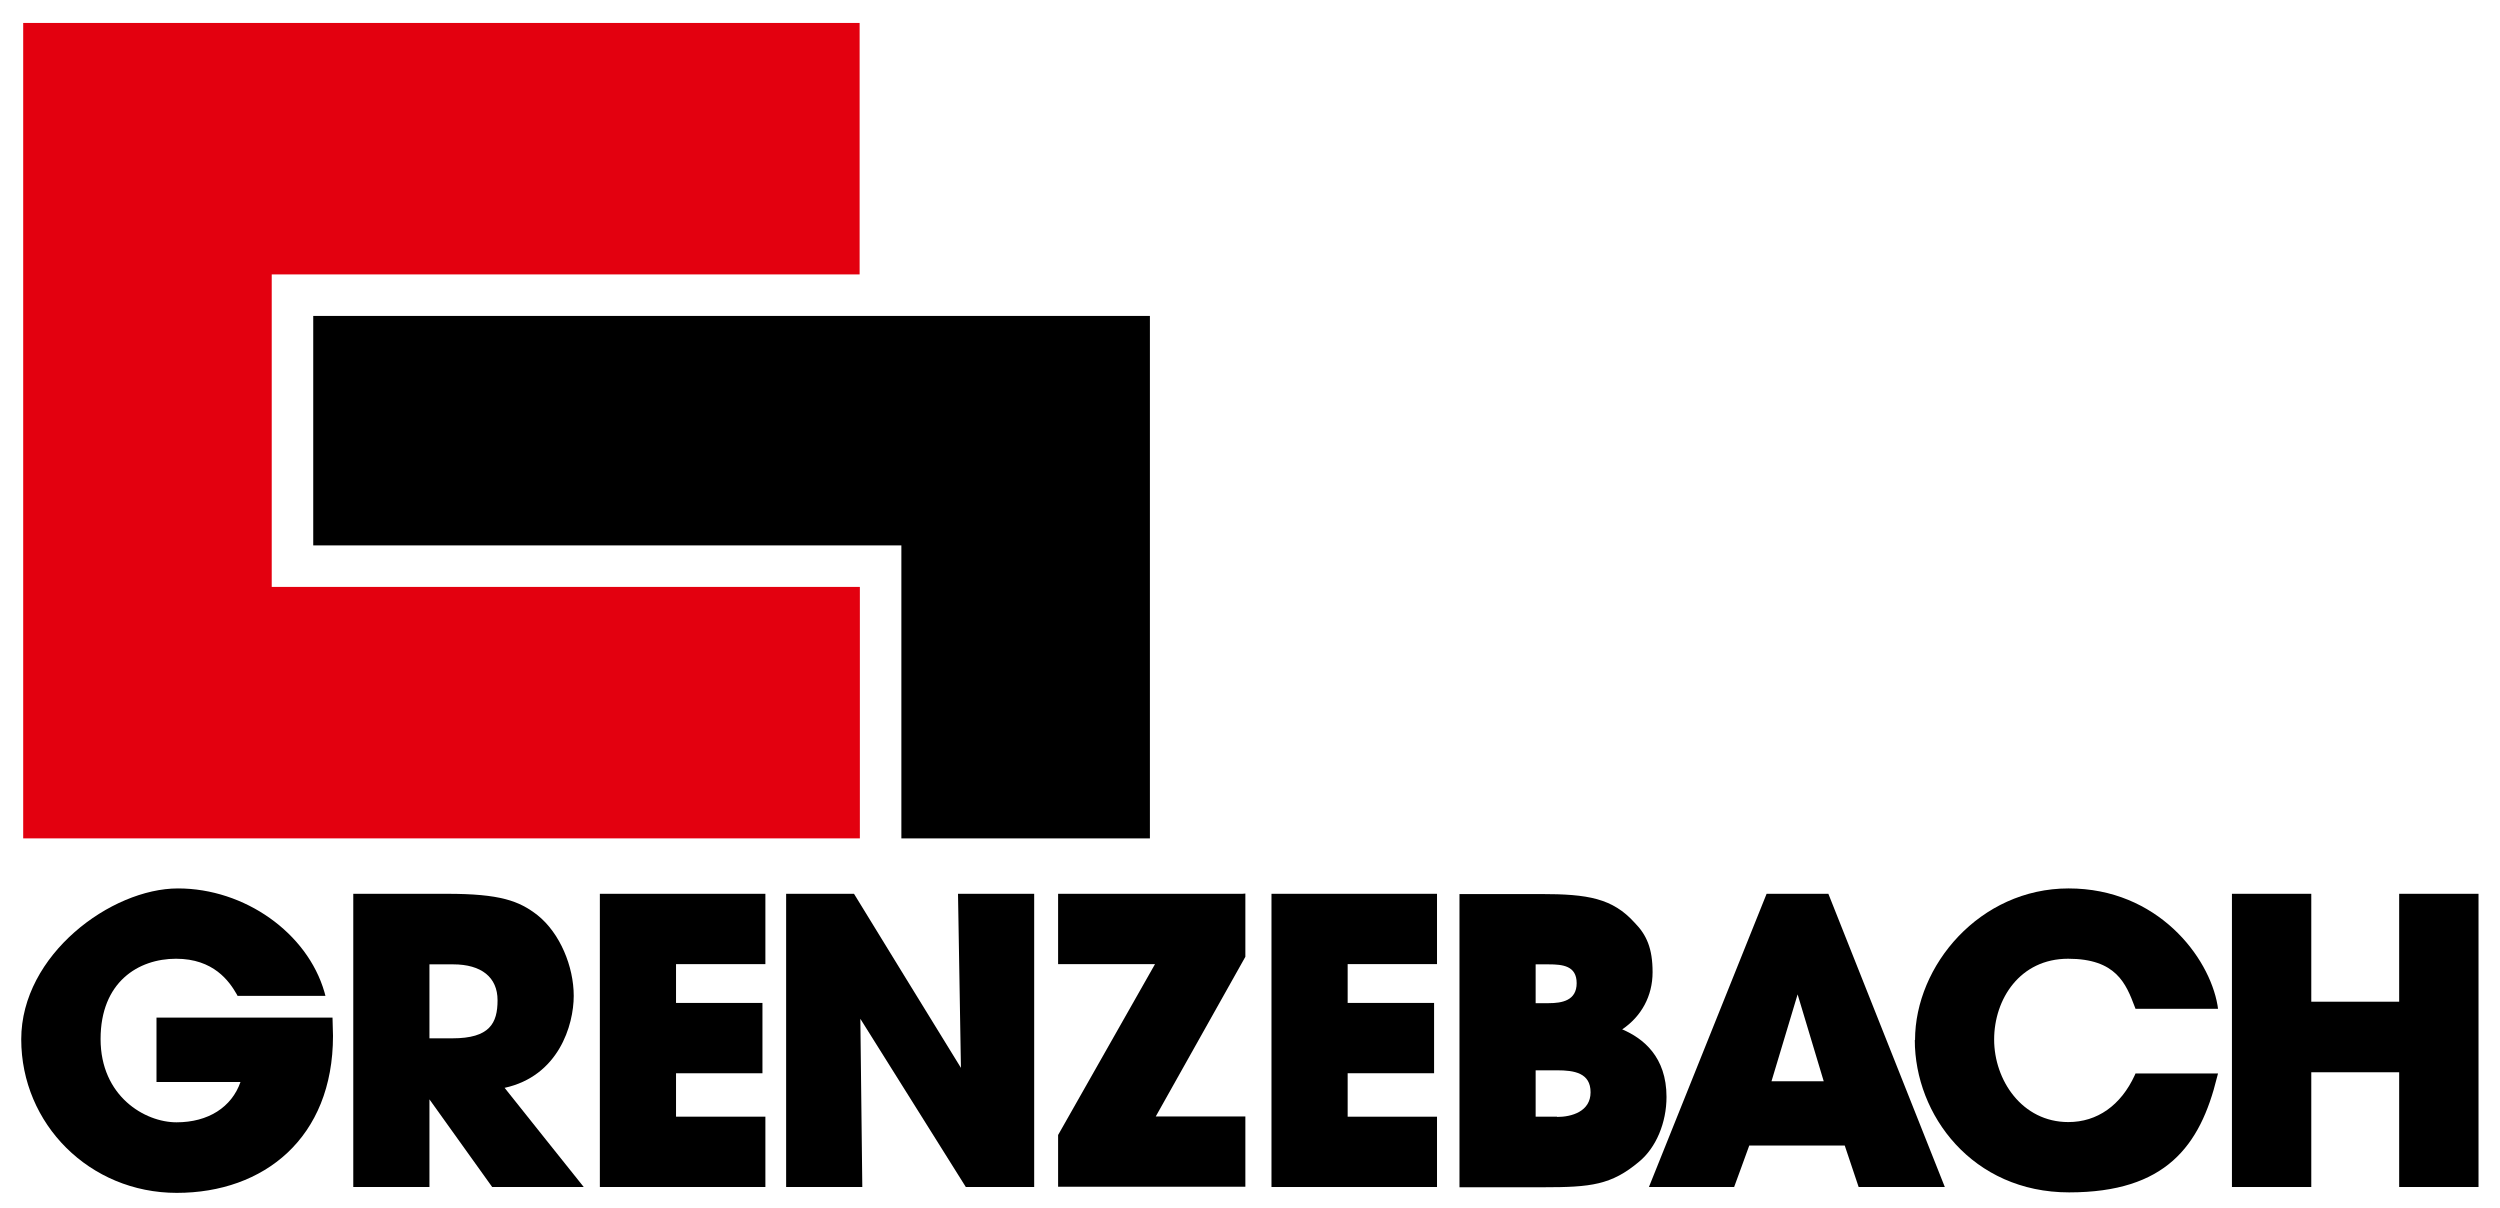
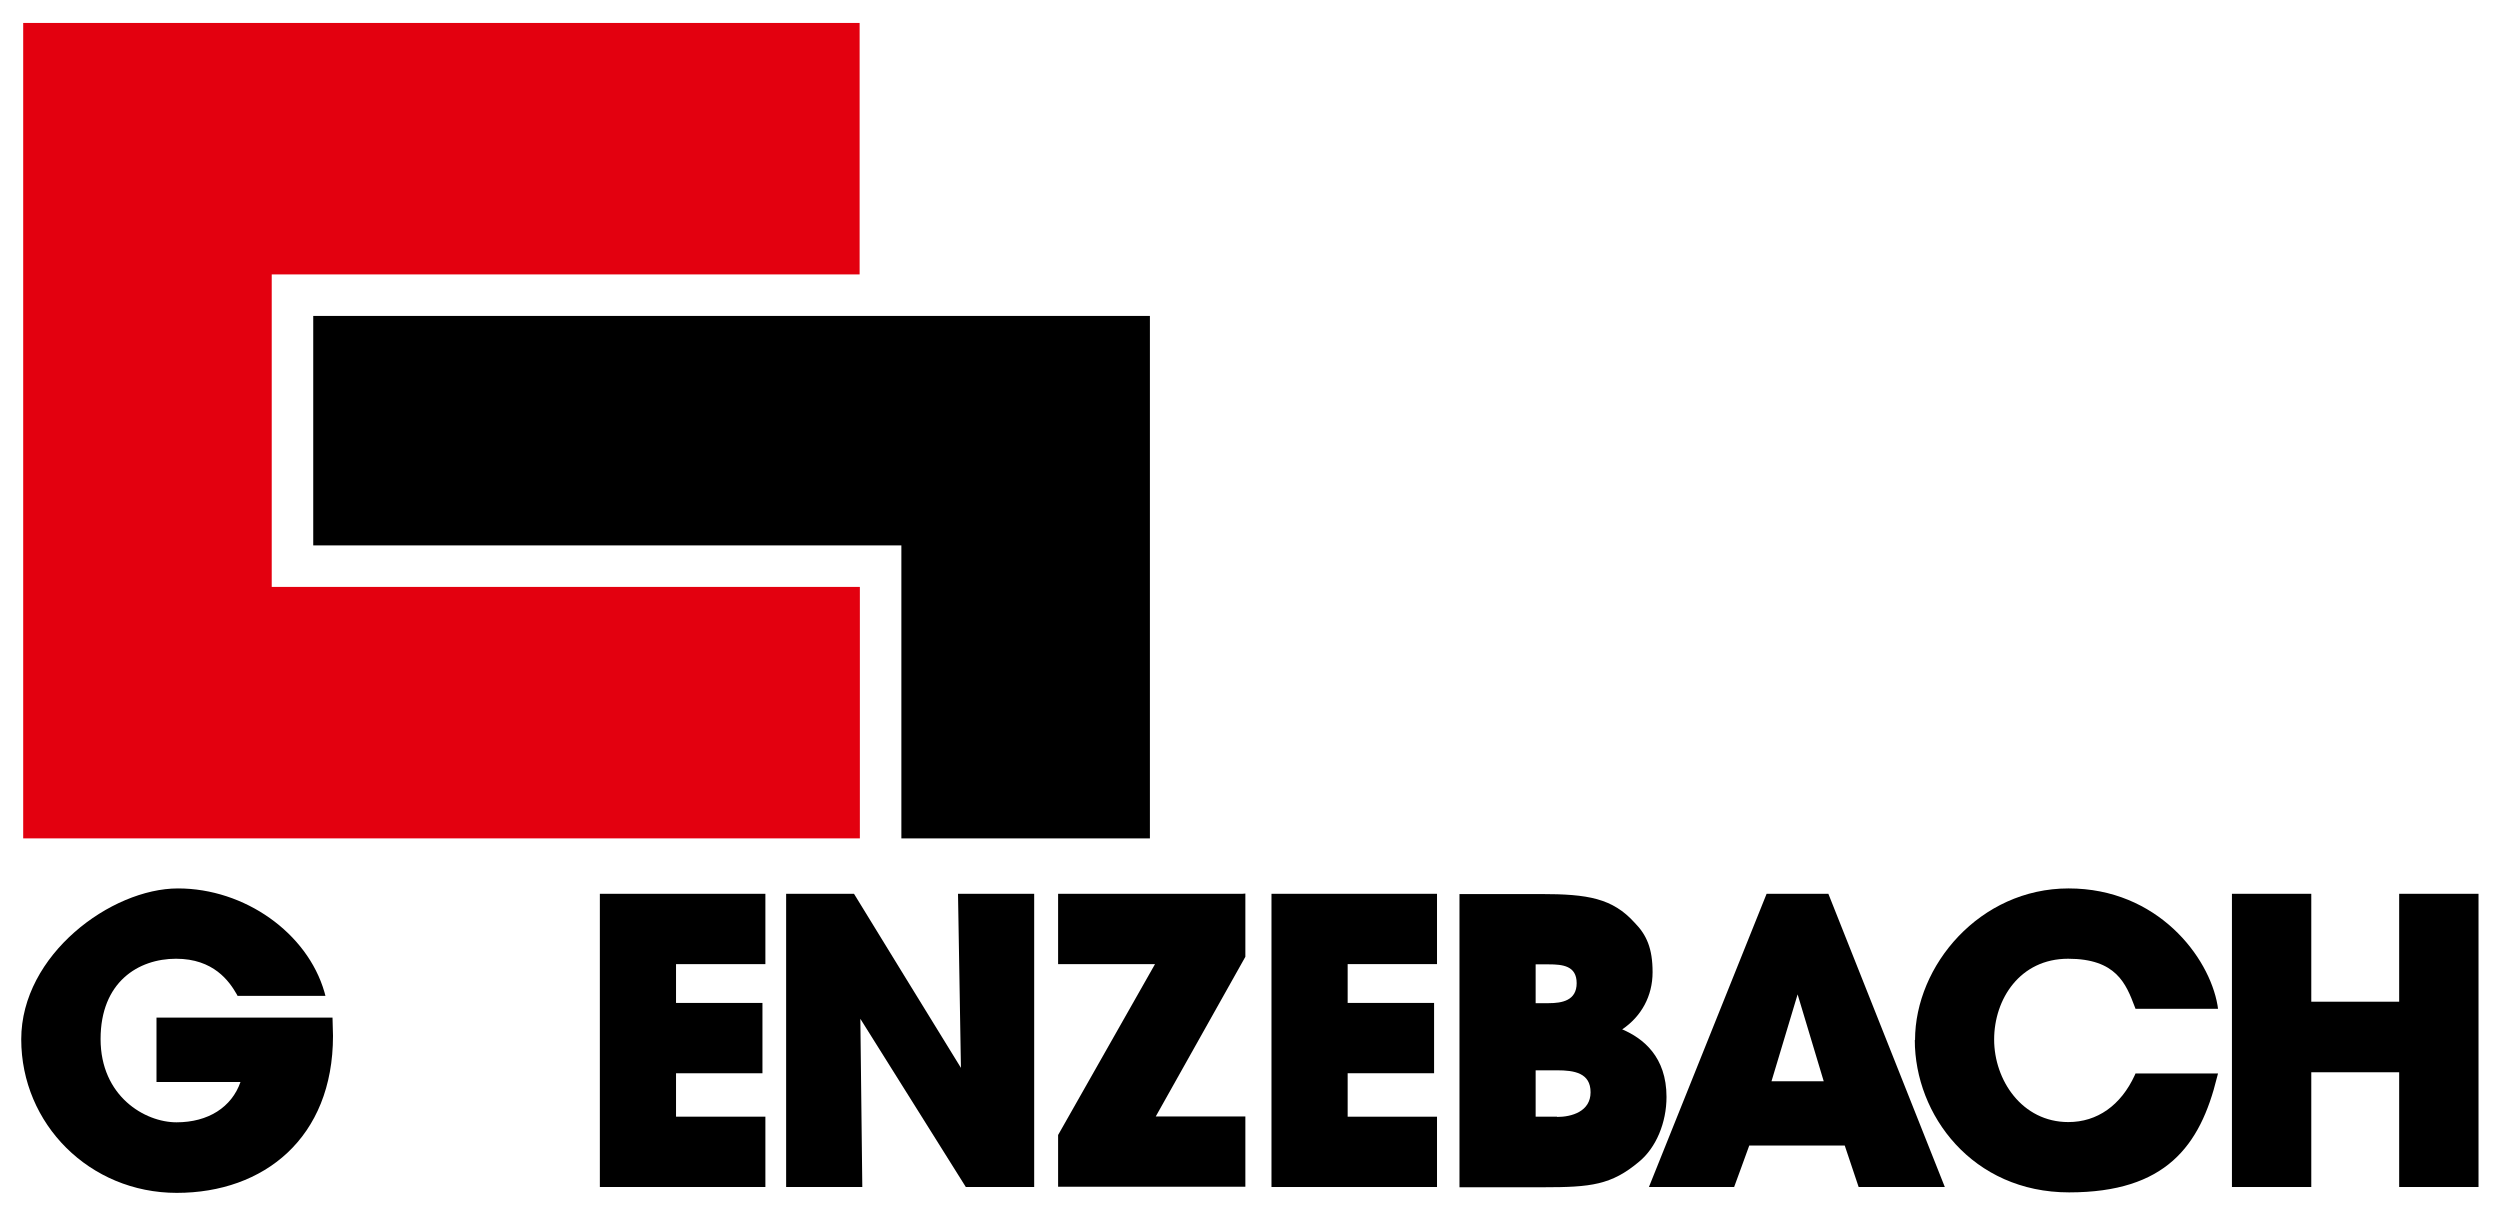
<svg xmlns="http://www.w3.org/2000/svg" id="svg6177" version="1.1" viewBox="0 0 1024 495">
  <defs>
    <style>
      .cls-1 {
        fill: #e3000f;
      }

      .cls-1, .cls-2 {
        stroke-width: 0px;
      }

      .cls-2 {
        fill: #000;
      }
    </style>
  </defs>
  <path id="path5977" class="cls-1" d="M9.5,9.4h342.6v103H111.3v128h240.9v103H9.5" />
  <path id="path5981" class="cls-2" d="M128.3,129.4h342.7v214h-101.8v-120h-240.9" />
  <g id="g5985">
    <g id="g5991">
      <path id="path5993" class="cls-2" d="M64.1,416.8v26.4h34.4c-3.6,10.3-13.2,16.5-26.2,16.5s-31.1-10.7-31.1-34.1,15.5-32.9,30.9-32.9,21.8,9.2,24.9,14.6l.3.6h36l-.4-1.5c-7-24.3-32.7-42.5-60-42.5s-64.2,27.1-64.2,61.8,28,62.9,63.7,62.9,64-22.5,64-64.3l-.2-7.5h-72.1Z" />
    </g>
    <g id="g5995">
-       <path id="path5997" class="cls-2" d="M185.3,425.3h-9.4v-30.3h9.7c11.6,0,18.2,5.3,18.2,14.7s-3.2,15.6-18.5,15.6M206.6,445.6c22.2-4.8,28.4-25.7,28.4-37.7s-5.6-25.7-14.9-33.1c-7.5-5.8-15.2-8.7-37-8.7h-38.4v120.1h31.2v-35.9c3.3,4.6,25.7,35.9,25.7,35.9h37.5s-30.3-37.9-32.4-40.6" />
-     </g>
+       </g>
  </g>
  <path id="path6001" class="cls-2" d="M312.2,366.1h-66.5v120.1h67.8v-28.8h-36.6v-17.8h35.4v-28.8h-35.4v-15.9h36.6v-28.8" />
  <g id="g6005">
    <g id="g6011">
      <path id="path6013" class="cls-2" d="M422.4,366.1h-30s1.1,64.8,1.2,71.3c-3.7-5.9-43.8-71.3-43.8-71.3h-27.8v120.1h31.2s-.7-62.4-.8-68.9c3.6,5.7,43.2,68.9,43.2,68.9h28v-120.1" />
    </g>
    <g id="g6015">
      <path id="path6017" class="cls-2" d="M508.9,366.1h-75.5v28.8h39.7c-2,3.5-39.7,70-39.7,70v21.2h76.7v-28.8h-36.7c1.9-3.4,36.7-65.4,36.7-65.4v-25.9" />
    </g>
  </g>
  <path id="path6021" class="cls-2" d="M588.6,366.1h-67.8v120.1h67.8v-28.8h-36.6v-17.8h35.4v-28.8h-35.4v-15.9h36.6v-28.8Z" />
  <g id="g6025">
    <g id="g6031">
      <path id="path6033" class="cls-2" d="M637.8,457.4h-8.8v-19h8.8c7.1,0,13.7,1.1,13.7,9s-7.8,10.1-13.7,10.1M629,395h5.3c5.8,0,11.5.6,11.5,7.7s-5.9,8.2-11.5,8.2h-5.3v-15.9ZM664.5,421.6c7.8-5.3,12.4-13.6,12.4-23.4s-2.5-15.3-7.3-20.2c-9.1-10.1-19.2-11.8-38.5-11.8h-33.3v120.1h34.4c19.4,0,27.8-.9,39.2-10.5,6.9-5.7,11.2-15.9,11.2-26.5,0-16.4-9.5-24-18.2-27.7" />
    </g>
    <g id="g6035">
      <path id="path6037" class="cls-2" d="M725.6,442.9c.8-2.7,9.2-30.5,10.7-35.6,1.5,5,9.9,32.9,10.7,35.6h-21.4M748.9,366.1h-25.3l-48.2,120.1h34.9s5.7-15.5,6.2-17h39.1c.5,1.5,5.7,17,5.7,17h35.3l-47.7-120.1Z" />
    </g>
    <g id="g6039">
      <path id="path6041" class="cls-2" d="M784.3,426c0,30.7,23.6,62.4,63.2,62.4s53.7-19,60.6-47.2l.4-1.5h-33.8l-.3.7c-5.7,12.4-15.4,19.2-27.2,19.2-19,0-30.4-17.2-30.4-33.8s10.6-33.1,30.3-33.1,23.7,10.2,27.3,19.7l.3.8h33.8l-.2-1.4c-3.4-19.9-24.6-47.9-61-47.9s-62.9,31.6-62.9,62.1" />
    </g>
  </g>
  <path id="path6045" class="cls-2" d="M1014,366.1h-31.3v44.2h-36v-44.2h-32.5v120.1h32.5v-47h36v47h32.5v-120.1" />
</svg>